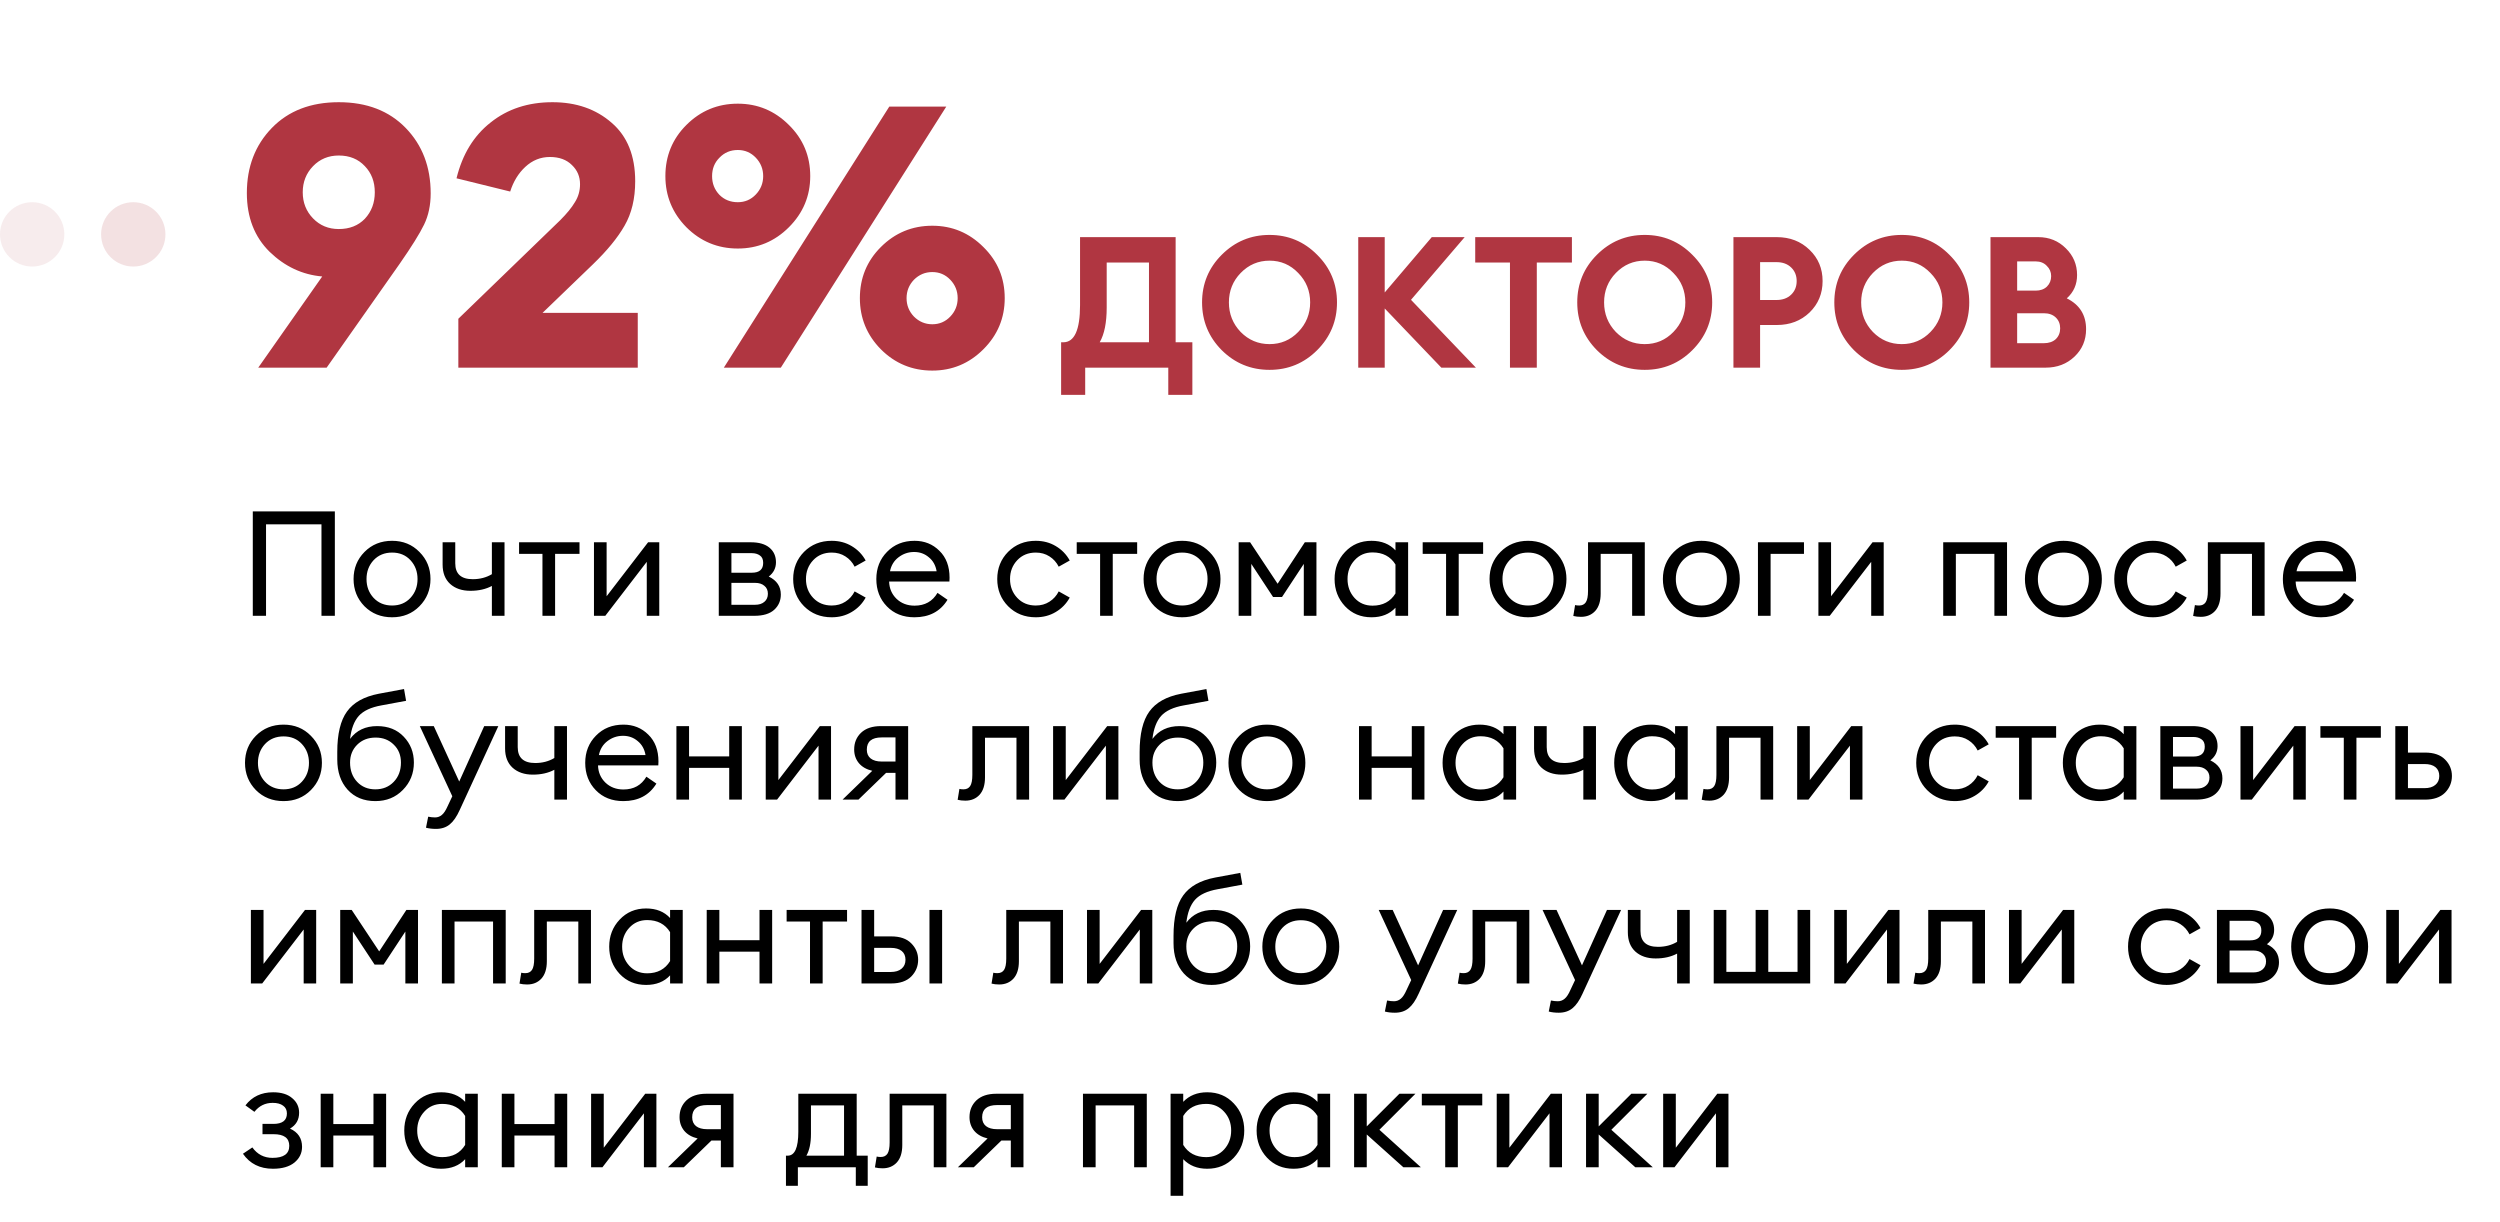
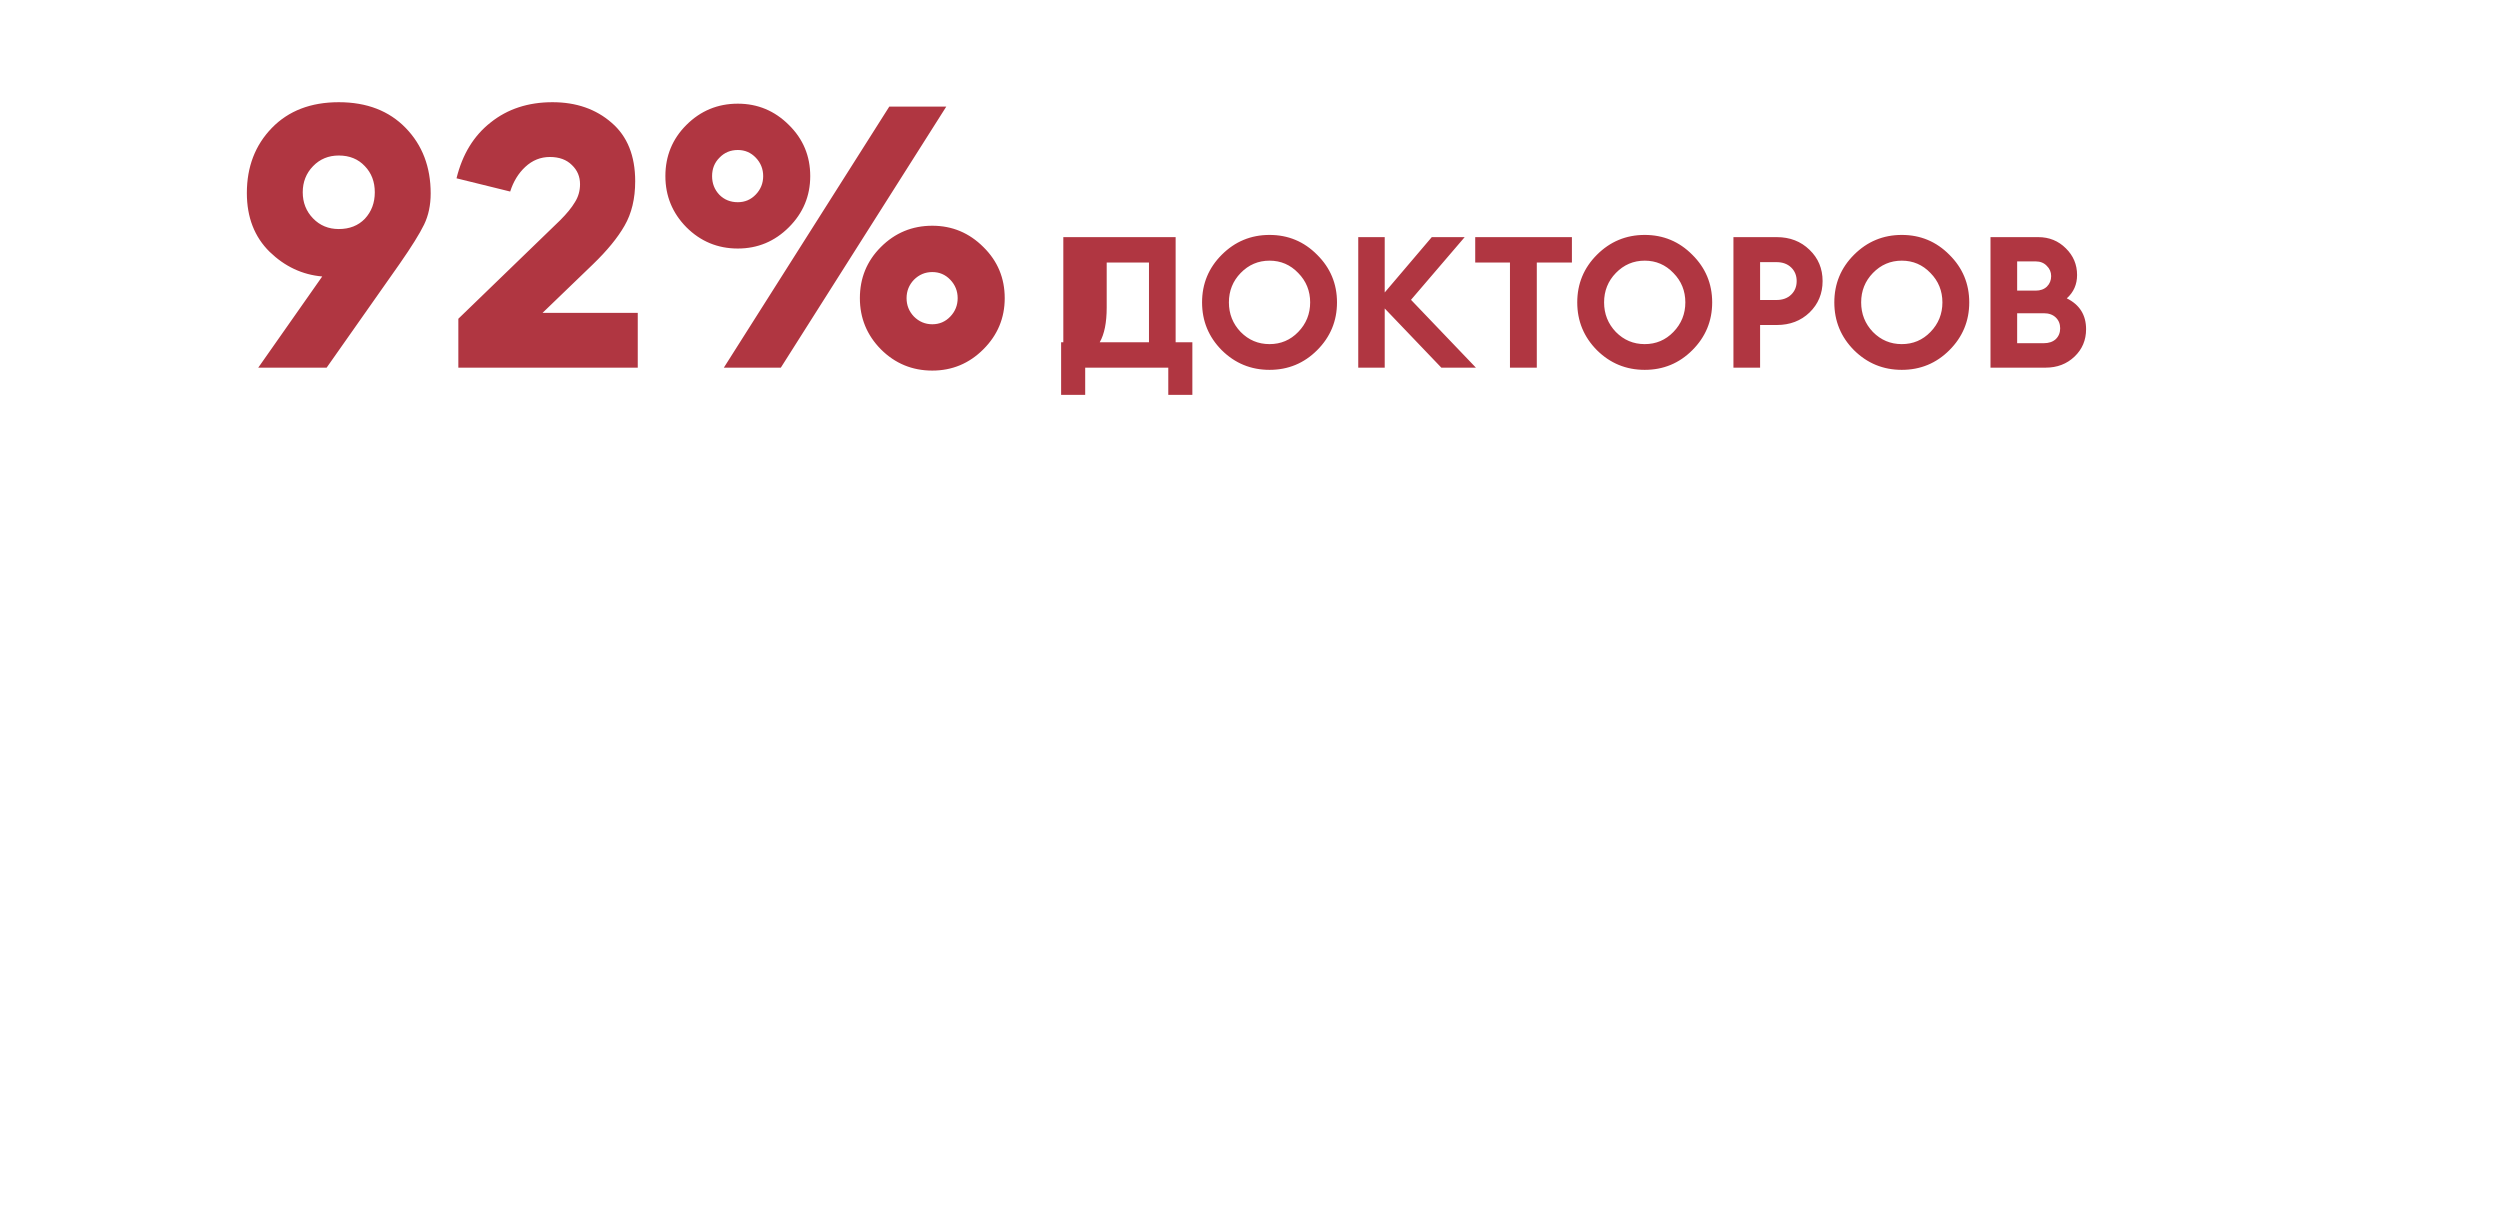
<svg xmlns="http://www.w3.org/2000/svg" width="272" height="133" viewBox="0 0 272 133" fill="none">
-   <path d="M28.098 40L35.058 30.08C32.898 29.893 30.991 29 29.338 27.4C27.685 25.773 26.858 23.64 26.858 21C26.858 18.147 27.765 15.787 29.578 13.92C31.391 12.053 33.818 11.12 36.858 11.12C39.898 11.12 42.325 12.053 44.138 13.92C45.951 15.787 46.858 18.16 46.858 21.04C46.858 22.32 46.618 23.453 46.138 24.44C45.658 25.427 44.778 26.84 43.498 28.68L35.538 40H28.098ZM36.858 24.92C38.031 24.92 38.978 24.547 39.698 23.8C40.418 23.027 40.778 22.067 40.778 20.92C40.778 19.773 40.418 18.827 39.698 18.08C38.978 17.307 38.031 16.92 36.858 16.92C35.738 16.92 34.805 17.307 34.058 18.08C33.311 18.853 32.938 19.8 32.938 20.92C32.938 22.04 33.311 22.987 34.058 23.76C34.805 24.533 35.738 24.92 36.858 24.92ZM49.868 40V34.68L60.949 23.96C61.669 23.24 62.202 22.587 62.548 22C62.922 21.413 63.108 20.76 63.108 20.04C63.108 19.213 62.815 18.52 62.228 17.96C61.642 17.373 60.842 17.08 59.828 17.08C58.815 17.08 57.922 17.44 57.148 18.16C56.402 18.853 55.855 19.747 55.508 20.84L49.669 19.4C50.309 16.787 51.548 14.76 53.389 13.32C55.228 11.853 57.468 11.12 60.108 11.12C62.695 11.12 64.842 11.867 66.549 13.36C68.255 14.827 69.109 16.947 69.109 19.72C69.109 21.613 68.722 23.227 67.948 24.56C67.202 25.867 66.055 27.267 64.508 28.76L59.029 34.04H69.388V40H49.868ZM84.954 40H78.754L96.754 11.6H102.954L84.954 40ZM101.434 40.32C99.248 40.32 97.381 39.547 95.835 38C94.314 36.453 93.555 34.6 93.555 32.44C93.555 30.253 94.314 28.4 95.835 26.88C97.381 25.333 99.248 24.56 101.434 24.56C103.594 24.56 105.448 25.333 106.994 26.88C108.541 28.4 109.314 30.253 109.314 32.44C109.314 34.6 108.541 36.453 106.994 38C105.448 39.547 103.594 40.32 101.434 40.32ZM99.434 34.44C99.995 35 100.661 35.28 101.434 35.28C102.208 35.28 102.861 35 103.394 34.44C103.928 33.88 104.194 33.213 104.194 32.44C104.194 31.667 103.928 31 103.394 30.44C102.861 29.88 102.208 29.6 101.434 29.6C100.661 29.6 99.995 29.88 99.434 30.44C98.901 31 98.635 31.667 98.635 32.44C98.635 33.213 98.901 33.88 99.434 34.44ZM80.275 27.04C78.088 27.04 76.221 26.267 74.674 24.72C73.154 23.173 72.394 21.32 72.394 19.16C72.394 16.973 73.154 15.12 74.674 13.6C76.221 12.053 78.088 11.28 80.275 11.28C82.434 11.28 84.288 12.053 85.835 13.6C87.381 15.12 88.154 16.973 88.154 19.16C88.154 21.32 87.381 23.173 85.835 24.72C84.288 26.267 82.434 27.04 80.275 27.04ZM80.275 22C81.048 22 81.701 21.72 82.234 21.16C82.768 20.6 83.034 19.933 83.034 19.16C83.034 18.387 82.768 17.72 82.234 17.16C81.701 16.6 81.048 16.32 80.275 16.32C79.475 16.32 78.808 16.6 78.275 17.16C77.741 17.693 77.475 18.36 77.475 19.16C77.475 19.96 77.741 20.64 78.275 21.2C78.808 21.733 79.475 22 80.275 22ZM127.109 42.96V40H118.069V42.96H115.449V37.24H115.689C116.902 37.24 117.509 35.893 117.509 33.2V25.8H127.909V37.24H129.729V42.96H127.109ZM120.409 28.56V33.46C120.409 35.1 120.156 36.36 119.649 37.24H125.009V28.56H120.409ZM134.985 36.12C135.852 37 136.898 37.44 138.125 37.44C139.352 37.44 140.392 37 141.245 36.12C142.112 35.227 142.545 34.153 142.545 32.9C142.545 31.647 142.112 30.58 141.245 29.7C140.392 28.807 139.352 28.36 138.125 28.36C136.898 28.36 135.852 28.807 134.985 29.7C134.132 30.58 133.705 31.647 133.705 32.9C133.705 34.153 134.132 35.227 134.985 36.12ZM143.305 38.1C141.878 39.527 140.152 40.24 138.125 40.24C136.098 40.24 134.365 39.527 132.925 38.1C131.498 36.66 130.785 34.927 130.785 32.9C130.785 30.873 131.498 29.147 132.925 27.72C134.365 26.28 136.098 25.56 138.125 25.56C140.152 25.56 141.878 26.28 143.305 27.72C144.745 29.147 145.465 30.873 145.465 32.9C145.465 34.927 144.745 36.66 143.305 38.1ZM156.817 40L150.657 33.56V40H147.777V25.8H150.657V31.82L155.777 25.8H159.357L153.517 32.62L160.577 40H156.817ZM164.284 40V28.56H160.504V25.8H171.024V28.56H167.204V40H164.284ZM175.805 36.12C176.672 37 177.719 37.44 178.945 37.44C180.172 37.44 181.212 37 182.065 36.12C182.932 35.227 183.365 34.153 183.365 32.9C183.365 31.647 182.932 30.58 182.065 29.7C181.212 28.807 180.172 28.36 178.945 28.36C177.719 28.36 176.672 28.807 175.805 29.7C174.952 30.58 174.525 31.647 174.525 32.9C174.525 34.153 174.952 35.227 175.805 36.12ZM184.125 38.1C182.699 39.527 180.972 40.24 178.945 40.24C176.919 40.24 175.185 39.527 173.745 38.1C172.319 36.66 171.605 34.927 171.605 32.9C171.605 30.873 172.319 29.147 173.745 27.72C175.185 26.28 176.919 25.56 178.945 25.56C180.972 25.56 182.699 26.28 184.125 27.72C185.565 29.147 186.285 30.873 186.285 32.9C186.285 34.927 185.565 36.66 184.125 38.1ZM196.878 27.18C197.824 28.087 198.298 29.22 198.298 30.58C198.298 31.94 197.824 33.08 196.878 34C195.931 34.907 194.744 35.36 193.318 35.36H191.498V40H188.598V25.8H193.318C194.744 25.8 195.931 26.26 196.878 27.18ZM194.878 32.06C195.278 31.673 195.478 31.18 195.478 30.58C195.478 29.98 195.278 29.487 194.878 29.1C194.478 28.713 193.944 28.52 193.278 28.52H191.498V32.64H193.278C193.944 32.64 194.478 32.447 194.878 32.06ZM203.774 36.12C204.641 37 205.687 37.44 206.914 37.44C208.141 37.44 209.181 37 210.034 36.12C210.901 35.227 211.334 34.153 211.334 32.9C211.334 31.647 210.901 30.58 210.034 29.7C209.181 28.807 208.141 28.36 206.914 28.36C205.687 28.36 204.641 28.807 203.774 29.7C202.921 30.58 202.494 31.647 202.494 32.9C202.494 34.153 202.921 35.227 203.774 36.12ZM212.094 38.1C210.667 39.527 208.941 40.24 206.914 40.24C204.887 40.24 203.154 39.527 201.714 38.1C200.287 36.66 199.574 34.927 199.574 32.9C199.574 30.873 200.287 29.147 201.714 27.72C203.154 26.28 204.887 25.56 206.914 25.56C208.941 25.56 210.667 26.28 212.094 27.72C213.534 29.147 214.254 30.873 214.254 32.9C214.254 34.927 213.534 36.66 212.094 38.1ZM216.566 40V25.8H221.766C222.953 25.8 223.953 26.207 224.766 27.02C225.58 27.82 225.986 28.787 225.986 29.92C225.986 30.947 225.613 31.793 224.866 32.46C226.266 33.153 226.966 34.273 226.966 35.82C226.966 37.007 226.546 38 225.706 38.8C224.866 39.6 223.82 40 222.566 40H216.566ZM219.466 37.34H222.366C222.913 37.34 223.346 37.193 223.666 36.9C223.986 36.593 224.146 36.2 224.146 35.72C224.146 35.24 223.986 34.847 223.666 34.54C223.346 34.233 222.913 34.08 222.366 34.08H219.466V37.34ZM219.466 31.62H221.486C221.993 31.62 222.4 31.473 222.706 31.18C223.013 30.873 223.166 30.493 223.166 30.04C223.166 29.6 223.006 29.227 222.686 28.92C222.38 28.6 221.98 28.44 221.486 28.44H219.466V31.62Z" fill="#B03641" />
-   <path d="M34.976 67V57.048H28.944V67H27.504V55.64H36.432V67H34.976ZM42.66 67.16C41.455 67.16 40.453 66.76 39.653 65.96C38.863 65.149 38.468 64.163 38.468 63C38.468 61.837 38.863 60.856 39.653 60.056C40.453 59.245 41.455 58.84 42.66 58.84C43.855 58.84 44.847 59.245 45.636 60.056C46.437 60.856 46.837 61.837 46.837 63C46.837 64.163 46.437 65.149 45.636 65.96C44.847 66.76 43.855 67.16 42.66 67.16ZM40.645 65.048C41.167 65.603 41.839 65.88 42.66 65.88C43.482 65.88 44.148 65.603 44.66 65.048C45.172 64.493 45.428 63.811 45.428 63C45.428 62.189 45.172 61.507 44.66 60.952C44.148 60.397 43.482 60.12 42.66 60.12C41.839 60.12 41.167 60.397 40.645 60.952C40.133 61.507 39.877 62.189 39.877 63C39.877 63.811 40.133 64.493 40.645 65.048ZM54.892 67H53.516V63.752C52.854 64.104 52.076 64.28 51.18 64.28C50.262 64.28 49.526 64.029 48.972 63.528C48.428 63.027 48.156 62.328 48.156 61.432V59H49.532V61.288C49.532 62.44 50.166 63.016 51.436 63.016C52.214 63.016 52.908 62.835 53.516 62.472V59H54.892V67ZM59.019 67V60.264H56.475V59H63.051V60.264H60.395V67H59.019ZM65.856 67H64.624V59H66V64.872L70.512 59H71.728V67H70.368V61.128L65.856 67ZM78.202 67V59H81.69C82.576 59 83.253 59.197 83.722 59.592C84.192 59.987 84.426 60.515 84.426 61.176C84.426 61.805 84.165 62.323 83.642 62.728C84.517 63.155 84.954 63.805 84.954 64.68C84.954 65.352 84.714 65.907 84.234 66.344C83.754 66.781 83.034 67 82.074 67H78.202ZM79.578 65.8H82.154C82.581 65.8 82.917 65.693 83.162 65.48C83.418 65.267 83.546 64.973 83.546 64.6C83.546 64.227 83.418 63.939 83.162 63.736C82.917 63.523 82.581 63.416 82.154 63.416H79.578V65.8ZM79.578 62.312H81.802C82.624 62.312 83.034 61.955 83.034 61.24C83.034 60.867 82.917 60.6 82.682 60.44C82.448 60.269 82.154 60.184 81.802 60.184H79.578V62.312ZM90.489 67.16C89.284 67.16 88.281 66.76 87.481 65.96C86.692 65.16 86.297 64.173 86.297 63C86.297 61.827 86.692 60.84 87.481 60.04C88.281 59.24 89.284 58.84 90.489 58.84C91.3 58.84 92.025 59.032 92.665 59.416C93.316 59.8 93.822 60.323 94.185 60.984L92.985 61.656C92.75 61.187 92.414 60.813 91.977 60.536C91.55 60.259 91.054 60.12 90.489 60.12C89.668 60.12 88.996 60.397 88.473 60.952C87.95 61.507 87.689 62.189 87.689 63C87.689 63.811 87.95 64.493 88.473 65.048C88.996 65.603 89.668 65.88 90.489 65.88C91.054 65.88 91.55 65.741 91.977 65.464C92.414 65.187 92.75 64.813 92.985 64.344L94.185 65.016C93.822 65.677 93.316 66.2 92.665 66.584C92.025 66.968 91.3 67.16 90.489 67.16ZM99.488 67.16C98.261 67.16 97.264 66.765 96.496 65.976C95.728 65.187 95.344 64.195 95.344 63C95.344 61.816 95.733 60.829 96.512 60.04C97.29 59.24 98.288 58.84 99.504 58.84C100.581 58.84 101.483 59.203 102.208 59.928C102.944 60.643 103.312 61.619 103.312 62.856C103.312 63.016 103.307 63.155 103.296 63.272H96.736C96.757 64.019 97.024 64.643 97.536 65.144C98.058 65.645 98.715 65.896 99.504 65.896C100.624 65.896 101.456 65.432 102 64.504L103.088 65.256C102.309 66.525 101.109 67.16 99.488 67.16ZM96.832 62.152H101.904C101.797 61.512 101.515 61.005 101.056 60.632C100.608 60.248 100.075 60.056 99.456 60.056C98.826 60.056 98.261 60.248 97.76 60.632C97.269 61.005 96.96 61.512 96.832 62.152ZM112.692 67.16C111.487 67.16 110.484 66.76 109.684 65.96C108.895 65.16 108.5 64.173 108.5 63C108.5 61.827 108.895 60.84 109.684 60.04C110.484 59.24 111.487 58.84 112.692 58.84C113.503 58.84 114.228 59.032 114.868 59.416C115.519 59.8 116.025 60.323 116.388 60.984L115.188 61.656C114.953 61.187 114.617 60.813 114.18 60.536C113.753 60.259 113.257 60.12 112.692 60.12C111.871 60.12 111.199 60.397 110.676 60.952C110.153 61.507 109.892 62.189 109.892 63C109.892 63.811 110.153 64.493 110.676 65.048C111.199 65.603 111.871 65.88 112.692 65.88C113.257 65.88 113.753 65.741 114.18 65.464C114.617 65.187 114.953 64.813 115.188 64.344L116.388 65.016C116.025 65.677 115.519 66.2 114.868 66.584C114.228 66.968 113.503 67.16 112.692 67.16ZM119.691 67V60.264H117.147V59H123.723V60.264H121.067V67H119.691ZM128.614 67.16C127.408 67.16 126.406 66.76 125.606 65.96C124.816 65.149 124.422 64.163 124.422 63C124.422 61.837 124.816 60.856 125.606 60.056C126.406 59.245 127.408 58.84 128.614 58.84C129.808 58.84 130.8 59.245 131.59 60.056C132.39 60.856 132.79 61.837 132.79 63C132.79 64.163 132.39 65.149 131.59 65.96C130.8 66.76 129.808 67.16 128.614 67.16ZM126.598 65.048C127.12 65.603 127.792 65.88 128.614 65.88C129.435 65.88 130.102 65.603 130.614 65.048C131.126 64.493 131.382 63.811 131.382 63C131.382 62.189 131.126 61.507 130.614 60.952C130.102 60.397 129.435 60.12 128.614 60.12C127.792 60.12 127.12 60.397 126.598 60.952C126.086 61.507 125.83 62.189 125.83 63C125.83 63.811 126.086 64.493 126.598 65.048ZM134.765 59H136.013L139.005 63.512L141.965 59H143.229V67H141.853V61.352L139.485 64.952H138.509L136.141 61.352V67H134.765V59ZM149.219 67.16C148.057 67.16 147.097 66.76 146.339 65.96C145.582 65.149 145.203 64.163 145.203 63C145.203 61.837 145.582 60.856 146.339 60.056C147.097 59.245 148.057 58.84 149.219 58.84C150.318 58.84 151.187 59.187 151.827 59.88V59H153.203V67H151.827V66.12C151.187 66.813 150.318 67.16 149.219 67.16ZM149.331 65.896C150.451 65.896 151.283 65.453 151.827 64.568V61.416C151.283 60.541 150.451 60.104 149.331 60.104C148.542 60.104 147.891 60.387 147.379 60.952C146.867 61.507 146.611 62.189 146.611 63C146.611 63.811 146.867 64.499 147.379 65.064C147.891 65.619 148.542 65.896 149.331 65.896ZM157.332 67V60.264H154.788V59H161.364V60.264H158.708V67H157.332ZM166.254 67.16C165.049 67.16 164.046 66.76 163.246 65.96C162.457 65.149 162.062 64.163 162.062 63C162.062 61.837 162.457 60.856 163.246 60.056C164.046 59.245 165.049 58.84 166.254 58.84C167.449 58.84 168.441 59.245 169.23 60.056C170.03 60.856 170.43 61.837 170.43 63C170.43 64.163 170.03 65.149 169.23 65.96C168.441 66.76 167.449 67.16 166.254 67.16ZM164.238 65.048C164.761 65.603 165.433 65.88 166.254 65.88C167.076 65.88 167.742 65.603 168.254 65.048C168.766 64.493 169.022 63.811 169.022 63C169.022 62.189 168.766 61.507 168.254 60.952C167.742 60.397 167.076 60.12 166.254 60.12C165.433 60.12 164.761 60.397 164.238 60.952C163.726 61.507 163.47 62.189 163.47 63C163.47 63.811 163.726 64.493 164.238 65.048ZM172.009 67.112C171.699 67.112 171.422 67.08 171.177 67.016L171.369 65.832C171.486 65.864 171.635 65.88 171.817 65.88C172.137 65.88 172.377 65.763 172.537 65.528C172.697 65.283 172.777 64.872 172.777 64.296V59H178.953V67H177.577V60.264H174.153V64.584C174.153 65.405 173.955 66.035 173.561 66.472C173.166 66.899 172.649 67.112 172.009 67.112ZM185.114 67.16C183.908 67.16 182.906 66.76 182.106 65.96C181.316 65.149 180.922 64.163 180.922 63C180.922 61.837 181.316 60.856 182.106 60.056C182.906 59.245 183.908 58.84 185.114 58.84C186.308 58.84 187.3 59.245 188.09 60.056C188.89 60.856 189.29 61.837 189.29 63C189.29 64.163 188.89 65.149 188.09 65.96C187.3 66.76 186.308 67.16 185.114 67.16ZM183.098 65.048C183.62 65.603 184.292 65.88 185.114 65.88C185.935 65.88 186.602 65.603 187.114 65.048C187.626 64.493 187.882 63.811 187.882 63C187.882 62.189 187.626 61.507 187.114 60.952C186.602 60.397 185.935 60.12 185.114 60.12C184.292 60.12 183.62 60.397 183.098 60.952C182.586 61.507 182.33 62.189 182.33 63C182.33 63.811 182.586 64.493 183.098 65.048ZM191.265 67V59H196.273V60.264H192.641V67H191.265ZM199.075 67H197.843V59H199.219V64.872L203.731 59H204.947V67H203.587V61.128L199.075 67ZM211.421 67V59H218.365V67H216.989V60.264H212.797V67H211.421ZM224.504 67.16C223.299 67.16 222.296 66.76 221.496 65.96C220.707 65.149 220.312 64.163 220.312 63C220.312 61.837 220.707 60.856 221.496 60.056C222.296 59.245 223.299 58.84 224.504 58.84C225.699 58.84 226.691 59.245 227.48 60.056C228.28 60.856 228.68 61.837 228.68 63C228.68 64.163 228.28 65.149 227.48 65.96C226.691 66.76 225.699 67.16 224.504 67.16ZM222.488 65.048C223.011 65.603 223.683 65.88 224.504 65.88C225.326 65.88 225.992 65.603 226.504 65.048C227.016 64.493 227.272 63.811 227.272 63C227.272 62.189 227.016 61.507 226.504 60.952C225.992 60.397 225.326 60.12 224.504 60.12C223.683 60.12 223.011 60.397 222.488 60.952C221.976 61.507 221.72 62.189 221.72 63C221.72 63.811 221.976 64.493 222.488 65.048ZM234.223 67.16C233.018 67.16 232.015 66.76 231.215 65.96C230.426 65.16 230.031 64.173 230.031 63C230.031 61.827 230.426 60.84 231.215 60.04C232.015 59.24 233.018 58.84 234.223 58.84C235.034 58.84 235.759 59.032 236.399 59.416C237.05 59.8 237.557 60.323 237.919 60.984L236.719 61.656C236.485 61.187 236.149 60.813 235.711 60.536C235.285 60.259 234.789 60.12 234.223 60.12C233.402 60.12 232.73 60.397 232.207 60.952C231.685 61.507 231.423 62.189 231.423 63C231.423 63.811 231.685 64.493 232.207 65.048C232.73 65.603 233.402 65.88 234.223 65.88C234.789 65.88 235.285 65.741 235.711 65.464C236.149 65.187 236.485 64.813 236.719 64.344L237.919 65.016C237.557 65.677 237.05 66.2 236.399 66.584C235.759 66.968 235.034 67.16 234.223 67.16ZM239.446 67.112C239.137 67.112 238.86 67.08 238.614 67.016L238.806 65.832C238.924 65.864 239.073 65.88 239.254 65.88C239.574 65.88 239.814 65.763 239.974 65.528C240.134 65.283 240.214 64.872 240.214 64.296V59H246.39V67H245.014V60.264H241.59V64.584C241.59 65.405 241.393 66.035 240.998 66.472C240.604 66.899 240.086 67.112 239.446 67.112ZM252.519 67.16C251.292 67.16 250.295 66.765 249.527 65.976C248.759 65.187 248.375 64.195 248.375 63C248.375 61.816 248.764 60.829 249.543 60.04C250.322 59.24 251.319 58.84 252.535 58.84C253.612 58.84 254.514 59.203 255.239 59.928C255.975 60.643 256.343 61.619 256.343 62.856C256.343 63.016 256.338 63.155 256.327 63.272H249.767C249.788 64.019 250.055 64.643 250.567 65.144C251.09 65.645 251.746 65.896 252.535 65.896C253.655 65.896 254.487 65.432 255.031 64.504L256.119 65.256C255.34 66.525 254.14 67.16 252.519 67.16ZM249.863 62.152H254.935C254.828 61.512 254.546 61.005 254.087 60.632C253.639 60.248 253.106 60.056 252.487 60.056C251.858 60.056 251.292 60.248 250.791 60.632C250.3 61.005 249.991 61.512 249.863 62.152ZM30.848 87.16C29.643 87.16 28.64 86.76 27.84 85.96C27.051 85.149 26.656 84.163 26.656 83C26.656 81.837 27.051 80.856 27.84 80.056C28.64 79.245 29.643 78.84 30.848 78.84C32.043 78.84 33.035 79.245 33.824 80.056C34.624 80.856 35.024 81.837 35.024 83C35.024 84.163 34.624 85.149 33.824 85.96C33.035 86.76 32.043 87.16 30.848 87.16ZM28.832 85.048C29.355 85.603 30.027 85.88 30.848 85.88C31.669 85.88 32.336 85.603 32.848 85.048C33.36 84.493 33.616 83.811 33.616 83C33.616 82.189 33.36 81.507 32.848 80.952C32.336 80.397 31.669 80.12 30.848 80.12C30.027 80.12 29.355 80.397 28.832 80.952C28.32 81.507 28.064 82.189 28.064 83C28.064 83.811 28.32 84.493 28.832 85.048ZM40.839 87.16C39.581 87.16 38.572 86.744 37.815 85.912C37.069 85.08 36.695 83.987 36.695 82.632V81.816C36.695 79.853 37.047 78.387 37.751 77.416C38.455 76.435 39.607 75.789 41.207 75.48L43.959 74.968L44.183 76.248L41.511 76.744C40.37 76.947 39.543 77.331 39.031 77.896C38.53 78.461 38.215 79.293 38.087 80.392C38.781 79.464 39.762 79 41.031 79C42.236 79 43.202 79.384 43.927 80.152C44.663 80.92 45.031 81.859 45.031 82.968C45.031 84.141 44.631 85.133 43.831 85.944C43.042 86.755 42.044 87.16 40.839 87.16ZM38.855 85.064C39.367 85.608 40.029 85.88 40.839 85.88C41.65 85.88 42.316 85.608 42.839 85.064C43.362 84.52 43.623 83.821 43.623 82.968C43.623 82.168 43.362 81.517 42.839 81.016C42.327 80.504 41.671 80.248 40.871 80.248C40.05 80.248 39.378 80.509 38.855 81.032C38.343 81.544 38.087 82.189 38.087 82.968C38.087 83.821 38.343 84.52 38.855 85.064ZM54.219 79L50.027 88.104C49.696 88.84 49.334 89.368 48.939 89.688C48.544 90.019 48.043 90.184 47.435 90.184C47.029 90.184 46.667 90.141 46.347 90.056L46.587 88.856C46.853 88.909 47.104 88.936 47.339 88.936C47.616 88.936 47.861 88.845 48.075 88.664C48.288 88.493 48.496 88.179 48.699 87.72L49.211 86.632L45.675 79H47.195L49.963 85.032L52.683 79H54.219ZM61.688 87H60.312V83.752C59.651 84.104 58.873 84.28 57.977 84.28C57.059 84.28 56.323 84.029 55.769 83.528C55.224 83.027 54.953 82.328 54.953 81.432V79H56.328V81.288C56.328 82.44 56.963 83.016 58.233 83.016C59.011 83.016 59.705 82.835 60.312 82.472V79H61.688V87ZM67.816 87.16C66.589 87.16 65.592 86.765 64.824 85.976C64.056 85.187 63.672 84.195 63.672 83C63.672 81.816 64.061 80.829 64.84 80.04C65.619 79.24 66.616 78.84 67.832 78.84C68.909 78.84 69.811 79.203 70.536 79.928C71.272 80.643 71.64 81.619 71.64 82.856C71.64 83.016 71.635 83.155 71.624 83.272H65.064C65.085 84.019 65.352 84.643 65.864 85.144C66.387 85.645 67.043 85.896 67.832 85.896C68.952 85.896 69.784 85.432 70.328 84.504L71.416 85.256C70.637 86.525 69.437 87.16 67.816 87.16ZM65.16 82.152H70.232C70.125 81.512 69.843 81.005 69.384 80.632C68.936 80.248 68.403 80.056 67.784 80.056C67.155 80.056 66.589 80.248 66.088 80.632C65.597 81.005 65.288 81.512 65.16 82.152ZM73.593 87V79H74.969V82.296H79.337V79H80.713V87H79.337V83.544H74.969V87H73.593ZM84.544 87H83.312V79H84.688V84.872L89.2 79H90.416V87H89.056V81.128L84.544 87ZM91.67 87L94.902 83.864C94.273 83.715 93.788 83.437 93.446 83.032C93.105 82.616 92.934 82.12 92.934 81.544C92.934 80.808 93.185 80.2 93.686 79.72C94.198 79.24 94.918 79 95.846 79H98.806V87H97.43V84.088H96.406L93.398 87H91.67ZM95.926 82.856H97.43V80.232H95.926C94.849 80.232 94.31 80.675 94.31 81.56C94.31 81.976 94.449 82.296 94.726 82.52C95.014 82.744 95.414 82.856 95.926 82.856ZM105.024 87.112C104.715 87.112 104.438 87.08 104.192 87.016L104.384 85.832C104.502 85.864 104.651 85.88 104.832 85.88C105.152 85.88 105.392 85.763 105.552 85.528C105.712 85.283 105.792 84.872 105.792 84.296V79H111.968V87H110.592V80.264H107.168V84.584C107.168 85.405 106.971 86.035 106.576 86.472C106.182 86.899 105.664 87.112 105.024 87.112ZM115.809 87H114.577V79H115.953V84.872L120.465 79H121.681V87H120.321V81.128L115.809 87ZM128.136 87.16C126.877 87.16 125.869 86.744 125.112 85.912C124.365 85.08 123.992 83.987 123.992 82.632V81.816C123.992 79.853 124.344 78.387 125.048 77.416C125.752 76.435 126.904 75.789 128.504 75.48L131.256 74.968L131.48 76.248L128.808 76.744C127.667 76.947 126.84 77.331 126.328 77.896C125.827 78.461 125.512 79.293 125.384 80.392C126.077 79.464 127.059 79 128.328 79C129.533 79 130.499 79.384 131.224 80.152C131.96 80.92 132.328 81.859 132.328 82.968C132.328 84.141 131.928 85.133 131.128 85.944C130.339 86.755 129.341 87.16 128.136 87.16ZM126.152 85.064C126.664 85.608 127.325 85.88 128.136 85.88C128.947 85.88 129.613 85.608 130.136 85.064C130.659 84.52 130.92 83.821 130.92 82.968C130.92 82.168 130.659 81.517 130.136 81.016C129.624 80.504 128.968 80.248 128.168 80.248C127.347 80.248 126.675 80.509 126.152 81.032C125.64 81.544 125.384 82.189 125.384 82.968C125.384 83.821 125.64 84.52 126.152 85.064ZM137.848 87.16C136.643 87.16 135.64 86.76 134.84 85.96C134.051 85.149 133.656 84.163 133.656 83C133.656 81.837 134.051 80.856 134.84 80.056C135.64 79.245 136.643 78.84 137.848 78.84C139.043 78.84 140.035 79.245 140.824 80.056C141.624 80.856 142.024 81.837 142.024 83C142.024 84.163 141.624 85.149 140.824 85.96C140.035 86.76 139.043 87.16 137.848 87.16ZM135.832 85.048C136.355 85.603 137.027 85.88 137.848 85.88C138.669 85.88 139.336 85.603 139.848 85.048C140.36 84.493 140.616 83.811 140.616 83C140.616 82.189 140.36 81.507 139.848 80.952C139.336 80.397 138.669 80.12 137.848 80.12C137.027 80.12 136.355 80.397 135.832 80.952C135.32 81.507 135.064 82.189 135.064 83C135.064 83.811 135.32 84.493 135.832 85.048ZM147.859 87V79H149.235V82.296H153.603V79H154.979V87H153.603V83.544H149.235V87H147.859ZM160.969 87.16C159.807 87.16 158.847 86.76 158.089 85.96C157.332 85.149 156.953 84.163 156.953 83C156.953 81.837 157.332 80.856 158.089 80.056C158.847 79.245 159.807 78.84 160.969 78.84C162.068 78.84 162.937 79.187 163.577 79.88V79H164.953V87H163.577V86.12C162.937 86.813 162.068 87.16 160.969 87.16ZM161.081 85.896C162.201 85.896 163.033 85.453 163.577 84.568V81.416C163.033 80.541 162.201 80.104 161.081 80.104C160.292 80.104 159.641 80.387 159.129 80.952C158.617 81.507 158.361 82.189 158.361 83C158.361 83.811 158.617 84.499 159.129 85.064C159.641 85.619 160.292 85.896 161.081 85.896ZM173.642 87H172.266V83.752C171.604 84.104 170.826 84.28 169.93 84.28C169.012 84.28 168.276 84.029 167.722 83.528C167.178 83.027 166.906 82.328 166.906 81.432V79H168.282V81.288C168.282 82.44 168.916 83.016 170.186 83.016C170.964 83.016 171.658 82.835 172.266 82.472V79H173.642V87ZM179.641 87.16C178.478 87.16 177.518 86.76 176.761 85.96C176.004 85.149 175.625 84.163 175.625 83C175.625 81.837 176.004 80.856 176.761 80.056C177.518 79.245 178.478 78.84 179.641 78.84C180.74 78.84 181.609 79.187 182.249 79.88V79H183.625V87H182.249V86.12C181.609 86.813 180.74 87.16 179.641 87.16ZM179.753 85.896C180.873 85.896 181.705 85.453 182.249 84.568V81.416C181.705 80.541 180.873 80.104 179.753 80.104C178.964 80.104 178.313 80.387 177.801 80.952C177.289 81.507 177.033 82.189 177.033 83C177.033 83.811 177.289 84.499 177.801 85.064C178.313 85.619 178.964 85.896 179.753 85.896ZM185.978 87.112C185.668 87.112 185.391 87.08 185.146 87.016L185.338 85.832C185.455 85.864 185.604 85.88 185.786 85.88C186.106 85.88 186.346 85.763 186.506 85.528C186.666 85.283 186.746 84.872 186.746 84.296V79H192.922V87H191.546V80.264H188.122V84.584C188.122 85.405 187.924 86.035 187.53 86.472C187.135 86.899 186.618 87.112 185.978 87.112ZM196.762 87H195.53V79H196.906V84.872L201.418 79H202.634V87H201.274V81.128L196.762 87ZM212.677 87.16C211.471 87.16 210.469 86.76 209.669 85.96C208.879 85.16 208.485 84.173 208.485 83C208.485 81.827 208.879 80.84 209.669 80.04C210.469 79.24 211.471 78.84 212.677 78.84C213.487 78.84 214.213 79.032 214.853 79.416C215.503 79.8 216.01 80.323 216.373 80.984L215.173 81.656C214.938 81.187 214.602 80.813 214.165 80.536C213.738 80.259 213.242 80.12 212.677 80.12C211.855 80.12 211.183 80.397 210.661 80.952C210.138 81.507 209.877 82.189 209.877 83C209.877 83.811 210.138 84.493 210.661 85.048C211.183 85.603 211.855 85.88 212.677 85.88C213.242 85.88 213.738 85.741 214.165 85.464C214.602 85.187 214.938 84.813 215.173 84.344L216.373 85.016C216.01 85.677 215.503 86.2 214.853 86.584C214.213 86.968 213.487 87.16 212.677 87.16ZM219.675 87V80.264H217.131V79H223.707V80.264H221.051V87H219.675ZM228.454 87.16C227.291 87.16 226.331 86.76 225.574 85.96C224.816 85.149 224.438 84.163 224.438 83C224.438 81.837 224.816 80.856 225.574 80.056C226.331 79.245 227.291 78.84 228.454 78.84C229.552 78.84 230.422 79.187 231.062 79.88V79H232.438V87H231.062V86.12C230.422 86.813 229.552 87.16 228.454 87.16ZM228.566 85.896C229.686 85.896 230.518 85.453 231.062 84.568V81.416C230.518 80.541 229.686 80.104 228.566 80.104C227.776 80.104 227.126 80.387 226.614 80.952C226.102 81.507 225.846 82.189 225.846 83C225.846 83.811 226.102 84.499 226.614 85.064C227.126 85.619 227.776 85.896 228.566 85.896ZM235.046 87V79H238.534C239.419 79 240.097 79.197 240.566 79.592C241.035 79.987 241.27 80.515 241.27 81.176C241.27 81.805 241.009 82.323 240.486 82.728C241.361 83.155 241.798 83.805 241.798 84.68C241.798 85.352 241.558 85.907 241.078 86.344C240.598 86.781 239.878 87 238.918 87H235.046ZM236.422 85.8H238.998C239.425 85.8 239.761 85.693 240.006 85.48C240.262 85.267 240.39 84.973 240.39 84.6C240.39 84.227 240.262 83.939 240.006 83.736C239.761 83.523 239.425 83.416 238.998 83.416H236.422V85.8ZM236.422 82.312H238.646C239.467 82.312 239.878 81.955 239.878 81.24C239.878 80.867 239.761 80.6 239.526 80.44C239.291 80.269 238.998 80.184 238.646 80.184H236.422V82.312ZM244.997 87H243.765V79H245.141V84.872L249.653 79H250.869V87H249.509V81.128L244.997 87ZM255.004 87V80.264H252.46V79H259.036V80.264H256.38V87H255.004ZM260.609 87V79H261.985V81.88H263.841C264.801 81.88 265.526 82.131 266.017 82.632C266.518 83.133 266.769 83.731 266.769 84.424C266.769 85.128 266.518 85.736 266.017 86.248C265.515 86.749 264.785 87 263.825 87H260.609ZM261.985 83.128V85.752H263.777C264.289 85.752 264.683 85.635 264.961 85.4C265.249 85.165 265.393 84.84 265.393 84.424C265.393 84.008 265.254 83.688 264.977 83.464C264.699 83.24 264.305 83.128 263.793 83.128H261.985ZM28.528 107H27.296V99H28.672V104.872L33.184 99H34.4V107H33.04V101.128L28.528 107ZM37.015 99H38.263L41.255 103.512L44.215 99H45.479V107H44.103V101.352L41.735 104.952H40.759L38.391 101.352V107H37.015V99ZM48.077 107V99H55.021V107H53.645V100.264H49.453V107H48.077ZM57.352 107.112C57.043 107.112 56.766 107.08 56.52 107.016L56.712 105.832C56.83 105.864 56.979 105.88 57.16 105.88C57.48 105.88 57.721 105.763 57.88 105.528C58.041 105.283 58.12 104.872 58.12 104.296V99H64.296V107H62.92V100.264H59.496V104.584C59.496 105.405 59.299 106.035 58.904 106.472C58.51 106.899 57.992 107.112 57.352 107.112ZM70.297 107.16C69.135 107.16 68.175 106.76 67.417 105.96C66.66 105.149 66.281 104.163 66.281 103C66.281 101.837 66.66 100.856 67.417 100.056C68.175 99.245 69.135 98.84 70.297 98.84C71.396 98.84 72.265 99.187 72.905 99.88V99H74.281V107H72.905V106.12C72.265 106.813 71.396 107.16 70.297 107.16ZM70.409 105.896C71.529 105.896 72.361 105.453 72.905 104.568V101.416C72.361 100.541 71.529 100.104 70.409 100.104C69.62 100.104 68.969 100.387 68.457 100.952C67.945 101.507 67.689 102.189 67.689 103C67.689 103.811 67.945 104.499 68.457 105.064C68.969 105.619 69.62 105.896 70.409 105.896ZM76.89 107V99H78.266V102.296H82.634V99H84.01V107H82.634V103.544H78.266V107H76.89ZM88.129 107V100.264H85.585V99H92.16V100.264H89.504V107H88.129ZM101.126 107V99H102.502V107H101.126ZM93.734 107V99H95.109V101.88H96.966C97.925 101.88 98.651 102.131 99.141 102.632C99.643 103.133 99.894 103.731 99.894 104.424C99.894 105.128 99.643 105.736 99.141 106.248C98.64 106.749 97.909 107 96.95 107H93.734ZM95.109 103.128V105.752H96.901C97.413 105.752 97.808 105.635 98.085 105.4C98.374 105.165 98.517 104.84 98.517 104.424C98.517 104.008 98.379 103.688 98.102 103.464C97.824 103.24 97.43 103.128 96.918 103.128H95.109ZM108.712 107.112C108.403 107.112 108.125 107.08 107.88 107.016L108.072 105.832C108.189 105.864 108.339 105.88 108.52 105.88C108.84 105.88 109.08 105.763 109.24 105.528C109.4 105.283 109.48 104.872 109.48 104.296V99H115.656V107H114.28V100.264H110.856V104.584C110.856 105.405 110.659 106.035 110.264 106.472C109.869 106.899 109.352 107.112 108.712 107.112ZM119.497 107H118.265V99H119.641V104.872L124.153 99H125.369V107H124.009V101.128L119.497 107ZM131.824 107.16C130.565 107.16 129.557 106.744 128.799 105.912C128.053 105.08 127.68 103.987 127.68 102.632V101.816C127.68 99.853 128.032 98.387 128.736 97.416C129.44 96.435 130.592 95.789 132.192 95.48L134.944 94.968L135.168 96.248L132.496 96.744C131.354 96.947 130.528 97.331 130.016 97.896C129.514 98.461 129.2 99.293 129.072 100.392C129.765 99.464 130.746 99 132.016 99C133.221 99 134.186 99.384 134.911 100.152C135.648 100.92 136.016 101.859 136.016 102.968C136.016 104.141 135.616 105.133 134.816 105.944C134.026 106.755 133.029 107.16 131.824 107.16ZM129.84 105.064C130.352 105.608 131.013 105.88 131.824 105.88C132.634 105.88 133.301 105.608 133.824 105.064C134.346 104.52 134.608 103.821 134.608 102.968C134.608 102.168 134.346 101.517 133.824 101.016C133.312 100.504 132.656 100.248 131.856 100.248C131.034 100.248 130.362 100.509 129.84 101.032C129.328 101.544 129.072 102.189 129.072 102.968C129.072 103.821 129.328 104.52 129.84 105.064ZM141.536 107.16C140.33 107.16 139.328 106.76 138.528 105.96C137.738 105.149 137.344 104.163 137.344 103C137.344 101.837 137.738 100.856 138.528 100.056C139.328 99.245 140.33 98.84 141.536 98.84C142.73 98.84 143.722 99.245 144.512 100.056C145.312 100.856 145.712 101.837 145.712 103C145.712 104.163 145.312 105.149 144.512 105.96C143.722 106.76 142.73 107.16 141.536 107.16ZM139.52 105.048C140.042 105.603 140.714 105.88 141.536 105.88C142.357 105.88 143.024 105.603 143.536 105.048C144.048 104.493 144.304 103.811 144.304 103C144.304 102.189 144.048 101.507 143.536 100.952C143.024 100.397 142.357 100.12 141.536 100.12C140.714 100.12 140.042 100.397 139.52 100.952C139.008 101.507 138.752 102.189 138.752 103C138.752 103.811 139.008 104.493 139.52 105.048ZM158.547 99L154.355 108.104C154.024 108.84 153.662 109.368 153.267 109.688C152.872 110.019 152.371 110.184 151.763 110.184C151.358 110.184 150.995 110.141 150.675 110.056L150.915 108.856C151.182 108.909 151.432 108.936 151.667 108.936C151.944 108.936 152.19 108.845 152.403 108.664C152.616 108.493 152.824 108.179 153.027 107.72L153.539 106.632L150.003 99H151.523L154.291 105.032L157.011 99H158.547ZM159.446 107.112C159.137 107.112 158.86 107.08 158.614 107.016L158.806 105.832C158.924 105.864 159.073 105.88 159.254 105.88C159.574 105.88 159.814 105.763 159.974 105.528C160.134 105.283 160.214 104.872 160.214 104.296V99H166.39V107H165.014V100.264H161.59V104.584C161.59 105.405 161.393 106.035 160.998 106.472C160.604 106.899 160.086 107.112 159.446 107.112ZM176.375 99L172.183 108.104C171.852 108.84 171.49 109.368 171.095 109.688C170.7 110.019 170.199 110.184 169.591 110.184C169.186 110.184 168.823 110.141 168.503 110.056L168.743 108.856C169.01 108.909 169.26 108.936 169.495 108.936C169.772 108.936 170.018 108.845 170.231 108.664C170.444 108.493 170.652 108.179 170.855 107.72L171.367 106.632L167.831 99H169.351L172.119 105.032L174.839 99H176.375ZM183.845 107H182.469V103.752C181.807 104.104 181.029 104.28 180.133 104.28C179.215 104.28 178.479 104.029 177.925 103.528C177.381 103.027 177.109 102.328 177.109 101.432V99H178.485V101.288C178.485 102.44 179.119 103.016 180.389 103.016C181.167 103.016 181.861 102.835 182.469 102.472V99H183.845V107ZM186.452 107V99H187.828V105.736H191.012V99H192.388V105.736H195.572V99H196.948V107H186.452ZM200.794 107H199.562V99H200.938V104.872L205.45 99H206.666V107H205.306V101.128L200.794 107ZM209.024 107.112C208.715 107.112 208.438 107.08 208.192 107.016L208.384 105.832C208.502 105.864 208.651 105.88 208.832 105.88C209.152 105.88 209.392 105.763 209.552 105.528C209.712 105.283 209.792 104.872 209.792 104.296V99H215.968V107H214.592V100.264H211.168V104.584C211.168 105.405 210.971 106.035 210.576 106.472C210.182 106.899 209.664 107.112 209.024 107.112ZM219.809 107H218.577V99H219.953V104.872L224.465 99H225.681V107H224.321V101.128L219.809 107ZM235.723 107.16C234.518 107.16 233.515 106.76 232.715 105.96C231.926 105.16 231.531 104.173 231.531 103C231.531 101.827 231.926 100.84 232.715 100.04C233.515 99.24 234.518 98.84 235.723 98.84C236.534 98.84 237.259 99.032 237.899 99.416C238.55 99.8 239.057 100.323 239.419 100.984L238.219 101.656C237.985 101.187 237.649 100.813 237.211 100.536C236.785 100.259 236.289 100.12 235.723 100.12C234.902 100.12 234.23 100.397 233.707 100.952C233.185 101.507 232.923 102.189 232.923 103C232.923 103.811 233.185 104.493 233.707 105.048C234.23 105.603 234.902 105.88 235.723 105.88C236.289 105.88 236.785 105.741 237.211 105.464C237.649 105.187 237.985 104.813 238.219 104.344L239.419 105.016C239.057 105.677 238.55 106.2 237.899 106.584C237.259 106.968 236.534 107.16 235.723 107.16ZM241.202 107V99H244.69C245.576 99 246.253 99.197 246.722 99.592C247.192 99.987 247.426 100.515 247.426 101.176C247.426 101.805 247.165 102.323 246.642 102.728C247.517 103.155 247.954 103.805 247.954 104.68C247.954 105.352 247.714 105.907 247.234 106.344C246.754 106.781 246.034 107 245.074 107H241.202ZM242.578 105.8H245.154C245.581 105.8 245.917 105.693 246.162 105.48C246.418 105.267 246.546 104.973 246.546 104.6C246.546 104.227 246.418 103.939 246.162 103.736C245.917 103.523 245.581 103.416 245.154 103.416H242.578V105.8ZM242.578 102.312H244.802C245.624 102.312 246.034 101.955 246.034 101.24C246.034 100.867 245.917 100.6 245.682 100.44C245.448 100.269 245.154 100.184 244.802 100.184H242.578V102.312ZM253.473 107.16C252.268 107.16 251.265 106.76 250.465 105.96C249.676 105.149 249.281 104.163 249.281 103C249.281 101.837 249.676 100.856 250.465 100.056C251.265 99.245 252.268 98.84 253.473 98.84C254.668 98.84 255.66 99.245 256.449 100.056C257.249 100.856 257.649 101.837 257.649 103C257.649 104.163 257.249 105.149 256.449 105.96C255.66 106.76 254.668 107.16 253.473 107.16ZM251.457 105.048C251.98 105.603 252.652 105.88 253.473 105.88C254.294 105.88 254.961 105.603 255.473 105.048C255.985 104.493 256.241 103.811 256.241 103C256.241 102.189 255.985 101.507 255.473 100.952C254.961 100.397 254.294 100.12 253.473 100.12C252.652 100.12 251.98 100.397 251.457 100.952C250.945 101.507 250.689 102.189 250.689 103C250.689 103.811 250.945 104.493 251.457 105.048ZM260.856 107H259.624V99H261V104.872L265.512 99H266.728V107H265.368V101.128L260.856 107ZM29.696 127.16C28.277 127.16 27.189 126.616 26.432 125.528L27.456 124.84C28 125.597 28.731 125.976 29.648 125.976C30.864 125.976 31.472 125.539 31.472 124.664C31.472 123.821 30.901 123.4 29.76 123.4H28.56V122.28H29.744C30.725 122.28 31.216 121.901 31.216 121.144C31.216 120.771 31.077 120.488 30.8 120.296C30.533 120.093 30.155 119.992 29.664 119.992C28.853 119.992 28.192 120.317 27.68 120.968L26.704 120.264C27.429 119.315 28.432 118.84 29.712 118.84C30.608 118.84 31.301 119.053 31.792 119.48C32.293 119.896 32.544 120.424 32.544 121.064C32.544 121.832 32.213 122.408 31.552 122.792C32.427 123.187 32.864 123.848 32.864 124.776C32.864 125.459 32.587 126.029 32.032 126.488C31.477 126.936 30.699 127.16 29.696 127.16ZM34.89 127V119H36.266V122.296H40.634V119H42.01V127H40.634V123.544H36.266V127H34.89ZM48.001 127.16C46.838 127.16 45.878 126.76 45.12 125.96C44.363 125.149 43.984 124.163 43.984 123C43.984 121.837 44.363 120.856 45.12 120.056C45.878 119.245 46.838 118.84 48.001 118.84C49.099 118.84 49.968 119.187 50.608 119.88V119H51.984V127H50.608V126.12C49.968 126.813 49.099 127.16 48.001 127.16ZM48.112 125.896C49.233 125.896 50.065 125.453 50.608 124.568V121.416C50.065 120.541 49.233 120.104 48.112 120.104C47.323 120.104 46.672 120.387 46.16 120.952C45.648 121.507 45.392 122.189 45.392 123C45.392 123.811 45.648 124.499 46.16 125.064C46.672 125.619 47.323 125.896 48.112 125.896ZM54.593 127V119H55.969V122.296H60.337V119H61.713V127H60.337V123.544H55.969V127H54.593ZM65.544 127H64.312V119H65.688V124.872L70.2 119H71.416V127H70.056V121.128L65.544 127ZM72.67 127L75.902 123.864C75.273 123.715 74.788 123.437 74.446 123.032C74.105 122.616 73.934 122.12 73.934 121.544C73.934 120.808 74.185 120.2 74.686 119.72C75.198 119.24 75.918 119 76.846 119H79.806V127H78.43V124.088H77.406L74.398 127H72.67ZM76.926 122.856H78.43V120.232H76.926C75.849 120.232 75.31 120.675 75.31 121.56C75.31 121.976 75.449 122.296 75.726 122.52C76.014 122.744 76.414 122.856 76.926 122.856ZM85.512 125.736H85.704C86.472 125.736 86.856 124.872 86.856 123.144V119H93.208V125.736H94.408V129.016H93.112V127H86.808V129.016H85.512V125.736ZM88.232 120.264V123.368C88.232 124.371 88.067 125.16 87.736 125.736H91.832V120.264H88.232ZM96.024 127.112C95.715 127.112 95.438 127.08 95.192 127.016L95.384 125.832C95.502 125.864 95.651 125.88 95.832 125.88C96.152 125.88 96.392 125.763 96.552 125.528C96.712 125.283 96.792 124.872 96.792 124.296V119H102.968V127H101.592V120.264H98.168V124.584C98.168 125.405 97.971 126.035 97.576 126.472C97.182 126.899 96.664 127.112 96.024 127.112ZM104.217 127L107.449 123.864C106.82 123.715 106.335 123.437 105.993 123.032C105.652 122.616 105.481 122.12 105.481 121.544C105.481 120.808 105.732 120.2 106.233 119.72C106.745 119.24 107.465 119 108.393 119H111.353V127H109.977V124.088H108.953L105.945 127H104.217ZM108.473 122.856H109.977V120.232H108.473C107.396 120.232 106.857 120.675 106.857 121.56C106.857 121.976 106.996 122.296 107.273 122.52C107.561 122.744 107.961 122.856 108.473 122.856ZM117.827 127V119H124.771V127H123.395V120.264H119.203V127H117.827ZM127.359 130.104V119H128.735V119.88C129.396 119.187 130.265 118.84 131.343 118.84C132.516 118.84 133.481 119.245 134.239 120.056C134.996 120.856 135.375 121.837 135.375 123C135.375 124.163 134.996 125.149 134.239 125.96C133.481 126.76 132.516 127.16 131.343 127.16C130.265 127.16 129.396 126.813 128.735 126.12V130.104H127.359ZM131.231 125.896C132.02 125.896 132.671 125.619 133.183 125.064C133.695 124.499 133.951 123.811 133.951 123C133.951 122.189 133.695 121.507 133.183 120.952C132.671 120.387 132.02 120.104 131.231 120.104C130.111 120.104 129.279 120.541 128.735 121.416V124.568C129.279 125.453 130.111 125.896 131.231 125.896ZM140.735 127.16C139.572 127.16 138.612 126.76 137.855 125.96C137.098 125.149 136.719 124.163 136.719 123C136.719 121.837 137.098 120.856 137.855 120.056C138.612 119.245 139.572 118.84 140.735 118.84C141.834 118.84 142.703 119.187 143.343 119.88V119H144.719V127H143.343V126.12C142.703 126.813 141.834 127.16 140.735 127.16ZM140.847 125.896C141.967 125.896 142.799 125.453 143.343 124.568V121.416C142.799 120.541 141.967 120.104 140.847 120.104C140.058 120.104 139.407 120.387 138.895 120.952C138.383 121.507 138.127 122.189 138.127 123C138.127 123.811 138.383 124.499 138.895 125.064C139.407 125.619 140.058 125.896 140.847 125.896ZM152.687 127L148.703 123.432V127H147.327V119H148.703V122.552L152.255 119H153.999L150.079 122.92L154.591 127H152.687ZM157.238 127V120.264H154.694V119H161.27V120.264H158.614V127H157.238ZM164.075 127H162.843V119H164.219V124.872L168.731 119H169.947V127H168.587V121.128L164.075 127ZM177.922 127L173.938 123.432V127H172.562V119H173.938V122.552L177.49 119H179.234L175.314 122.92L179.826 127H177.922ZM182.184 127H180.952V119H182.328V124.872L186.84 119H188.056V127H186.696V121.128L182.184 127Z" fill="black" />
-   <circle cx="14.5" cy="25.5" r="3.5" fill="#B03641" fill-opacity="0.15" />
-   <circle cx="3.5" cy="25.5" r="3.5" fill="#B03641" fill-opacity="0.09" />
+   <path d="M28.098 40L35.058 30.08C32.898 29.893 30.991 29 29.338 27.4C27.685 25.773 26.858 23.64 26.858 21C26.858 18.147 27.765 15.787 29.578 13.92C31.391 12.053 33.818 11.12 36.858 11.12C39.898 11.12 42.325 12.053 44.138 13.92C45.951 15.787 46.858 18.16 46.858 21.04C46.858 22.32 46.618 23.453 46.138 24.44C45.658 25.427 44.778 26.84 43.498 28.68L35.538 40H28.098ZM36.858 24.92C38.031 24.92 38.978 24.547 39.698 23.8C40.418 23.027 40.778 22.067 40.778 20.92C40.778 19.773 40.418 18.827 39.698 18.08C38.978 17.307 38.031 16.92 36.858 16.92C35.738 16.92 34.805 17.307 34.058 18.08C33.311 18.853 32.938 19.8 32.938 20.92C32.938 22.04 33.311 22.987 34.058 23.76C34.805 24.533 35.738 24.92 36.858 24.92ZM49.868 40V34.68L60.949 23.96C61.669 23.24 62.202 22.587 62.548 22C62.922 21.413 63.108 20.76 63.108 20.04C63.108 19.213 62.815 18.52 62.228 17.96C61.642 17.373 60.842 17.08 59.828 17.08C58.815 17.08 57.922 17.44 57.148 18.16C56.402 18.853 55.855 19.747 55.508 20.84L49.669 19.4C50.309 16.787 51.548 14.76 53.389 13.32C55.228 11.853 57.468 11.12 60.108 11.12C62.695 11.12 64.842 11.867 66.549 13.36C68.255 14.827 69.109 16.947 69.109 19.72C69.109 21.613 68.722 23.227 67.948 24.56C67.202 25.867 66.055 27.267 64.508 28.76L59.029 34.04H69.388V40H49.868ZM84.954 40H78.754L96.754 11.6H102.954L84.954 40ZM101.434 40.32C99.248 40.32 97.381 39.547 95.835 38C94.314 36.453 93.555 34.6 93.555 32.44C93.555 30.253 94.314 28.4 95.835 26.88C97.381 25.333 99.248 24.56 101.434 24.56C103.594 24.56 105.448 25.333 106.994 26.88C108.541 28.4 109.314 30.253 109.314 32.44C109.314 34.6 108.541 36.453 106.994 38C105.448 39.547 103.594 40.32 101.434 40.32ZM99.434 34.44C99.995 35 100.661 35.28 101.434 35.28C102.208 35.28 102.861 35 103.394 34.44C103.928 33.88 104.194 33.213 104.194 32.44C104.194 31.667 103.928 31 103.394 30.44C102.861 29.88 102.208 29.6 101.434 29.6C100.661 29.6 99.995 29.88 99.434 30.44C98.901 31 98.635 31.667 98.635 32.44C98.635 33.213 98.901 33.88 99.434 34.44ZM80.275 27.04C78.088 27.04 76.221 26.267 74.674 24.72C73.154 23.173 72.394 21.32 72.394 19.16C72.394 16.973 73.154 15.12 74.674 13.6C76.221 12.053 78.088 11.28 80.275 11.28C82.434 11.28 84.288 12.053 85.835 13.6C87.381 15.12 88.154 16.973 88.154 19.16C88.154 21.32 87.381 23.173 85.835 24.72C84.288 26.267 82.434 27.04 80.275 27.04ZM80.275 22C81.048 22 81.701 21.72 82.234 21.16C82.768 20.6 83.034 19.933 83.034 19.16C83.034 18.387 82.768 17.72 82.234 17.16C81.701 16.6 81.048 16.32 80.275 16.32C79.475 16.32 78.808 16.6 78.275 17.16C77.741 17.693 77.475 18.36 77.475 19.16C77.475 19.96 77.741 20.64 78.275 21.2C78.808 21.733 79.475 22 80.275 22ZM127.109 42.96V40H118.069V42.96H115.449V37.24H115.689V25.8H127.909V37.24H129.729V42.96H127.109ZM120.409 28.56V33.46C120.409 35.1 120.156 36.36 119.649 37.24H125.009V28.56H120.409ZM134.985 36.12C135.852 37 136.898 37.44 138.125 37.44C139.352 37.44 140.392 37 141.245 36.12C142.112 35.227 142.545 34.153 142.545 32.9C142.545 31.647 142.112 30.58 141.245 29.7C140.392 28.807 139.352 28.36 138.125 28.36C136.898 28.36 135.852 28.807 134.985 29.7C134.132 30.58 133.705 31.647 133.705 32.9C133.705 34.153 134.132 35.227 134.985 36.12ZM143.305 38.1C141.878 39.527 140.152 40.24 138.125 40.24C136.098 40.24 134.365 39.527 132.925 38.1C131.498 36.66 130.785 34.927 130.785 32.9C130.785 30.873 131.498 29.147 132.925 27.72C134.365 26.28 136.098 25.56 138.125 25.56C140.152 25.56 141.878 26.28 143.305 27.72C144.745 29.147 145.465 30.873 145.465 32.9C145.465 34.927 144.745 36.66 143.305 38.1ZM156.817 40L150.657 33.56V40H147.777V25.8H150.657V31.82L155.777 25.8H159.357L153.517 32.62L160.577 40H156.817ZM164.284 40V28.56H160.504V25.8H171.024V28.56H167.204V40H164.284ZM175.805 36.12C176.672 37 177.719 37.44 178.945 37.44C180.172 37.44 181.212 37 182.065 36.12C182.932 35.227 183.365 34.153 183.365 32.9C183.365 31.647 182.932 30.58 182.065 29.7C181.212 28.807 180.172 28.36 178.945 28.36C177.719 28.36 176.672 28.807 175.805 29.7C174.952 30.58 174.525 31.647 174.525 32.9C174.525 34.153 174.952 35.227 175.805 36.12ZM184.125 38.1C182.699 39.527 180.972 40.24 178.945 40.24C176.919 40.24 175.185 39.527 173.745 38.1C172.319 36.66 171.605 34.927 171.605 32.9C171.605 30.873 172.319 29.147 173.745 27.72C175.185 26.28 176.919 25.56 178.945 25.56C180.972 25.56 182.699 26.28 184.125 27.72C185.565 29.147 186.285 30.873 186.285 32.9C186.285 34.927 185.565 36.66 184.125 38.1ZM196.878 27.18C197.824 28.087 198.298 29.22 198.298 30.58C198.298 31.94 197.824 33.08 196.878 34C195.931 34.907 194.744 35.36 193.318 35.36H191.498V40H188.598V25.8H193.318C194.744 25.8 195.931 26.26 196.878 27.18ZM194.878 32.06C195.278 31.673 195.478 31.18 195.478 30.58C195.478 29.98 195.278 29.487 194.878 29.1C194.478 28.713 193.944 28.52 193.278 28.52H191.498V32.64H193.278C193.944 32.64 194.478 32.447 194.878 32.06ZM203.774 36.12C204.641 37 205.687 37.44 206.914 37.44C208.141 37.44 209.181 37 210.034 36.12C210.901 35.227 211.334 34.153 211.334 32.9C211.334 31.647 210.901 30.58 210.034 29.7C209.181 28.807 208.141 28.36 206.914 28.36C205.687 28.36 204.641 28.807 203.774 29.7C202.921 30.58 202.494 31.647 202.494 32.9C202.494 34.153 202.921 35.227 203.774 36.12ZM212.094 38.1C210.667 39.527 208.941 40.24 206.914 40.24C204.887 40.24 203.154 39.527 201.714 38.1C200.287 36.66 199.574 34.927 199.574 32.9C199.574 30.873 200.287 29.147 201.714 27.72C203.154 26.28 204.887 25.56 206.914 25.56C208.941 25.56 210.667 26.28 212.094 27.72C213.534 29.147 214.254 30.873 214.254 32.9C214.254 34.927 213.534 36.66 212.094 38.1ZM216.566 40V25.8H221.766C222.953 25.8 223.953 26.207 224.766 27.02C225.58 27.82 225.986 28.787 225.986 29.92C225.986 30.947 225.613 31.793 224.866 32.46C226.266 33.153 226.966 34.273 226.966 35.82C226.966 37.007 226.546 38 225.706 38.8C224.866 39.6 223.82 40 222.566 40H216.566ZM219.466 37.34H222.366C222.913 37.34 223.346 37.193 223.666 36.9C223.986 36.593 224.146 36.2 224.146 35.72C224.146 35.24 223.986 34.847 223.666 34.54C223.346 34.233 222.913 34.08 222.366 34.08H219.466V37.34ZM219.466 31.62H221.486C221.993 31.62 222.4 31.473 222.706 31.18C223.013 30.873 223.166 30.493 223.166 30.04C223.166 29.6 223.006 29.227 222.686 28.92C222.38 28.6 221.98 28.44 221.486 28.44H219.466V31.62Z" fill="#B03641" />
</svg>